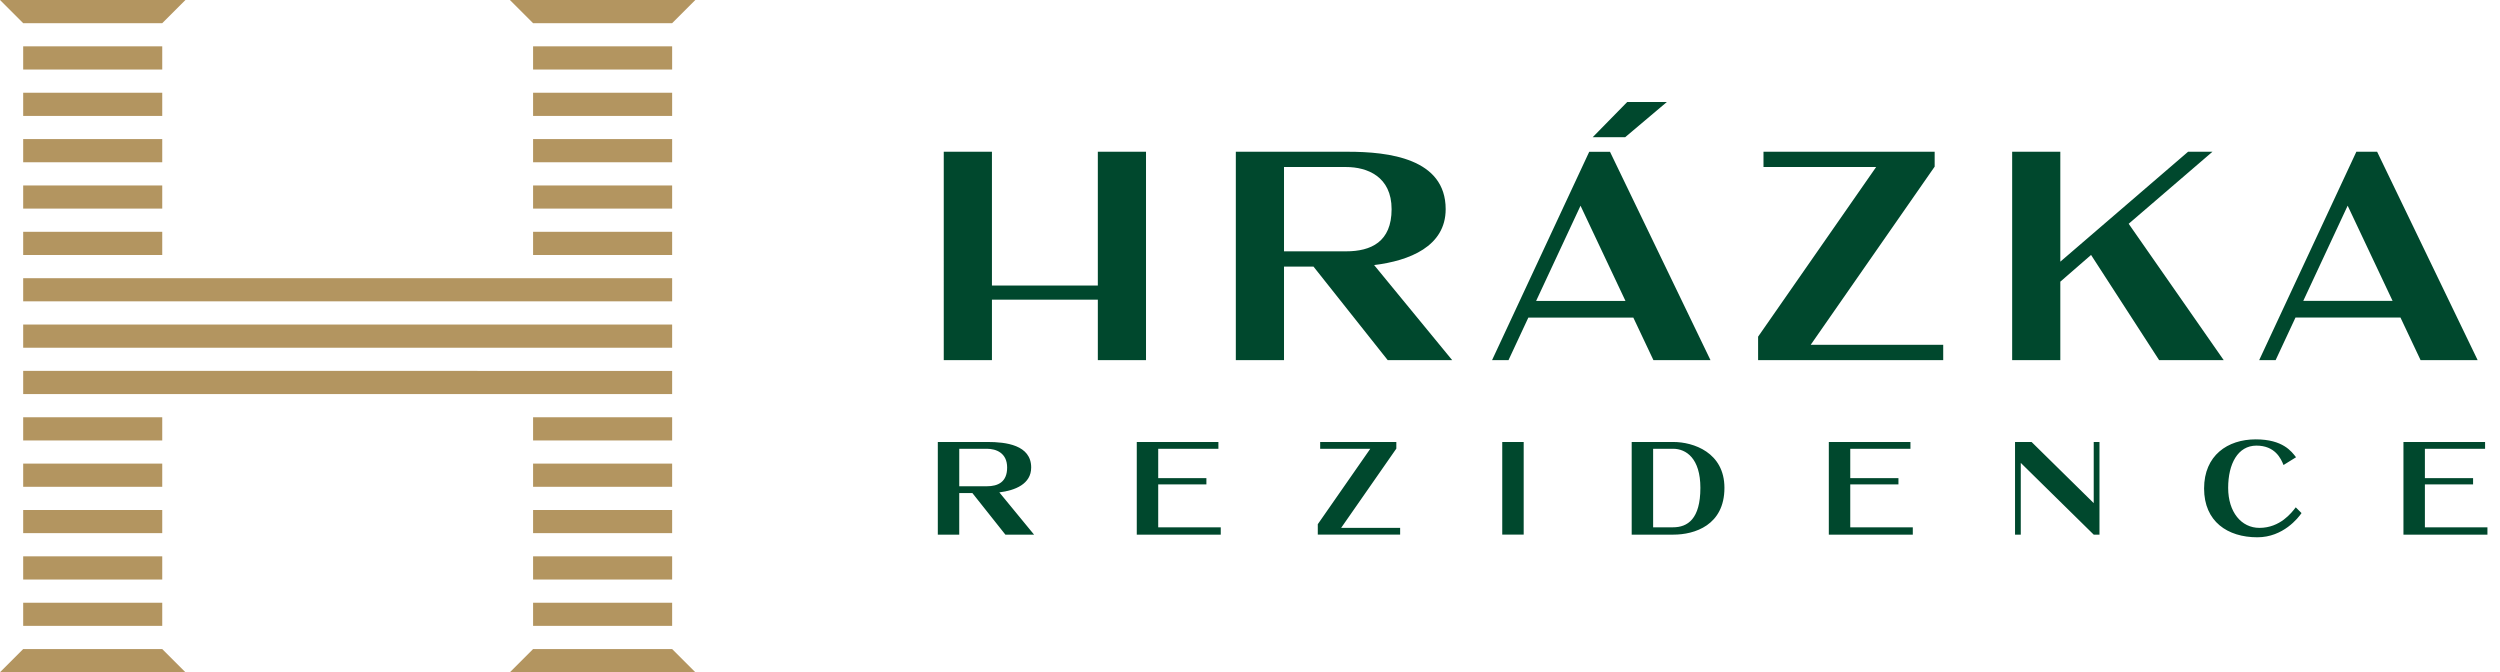
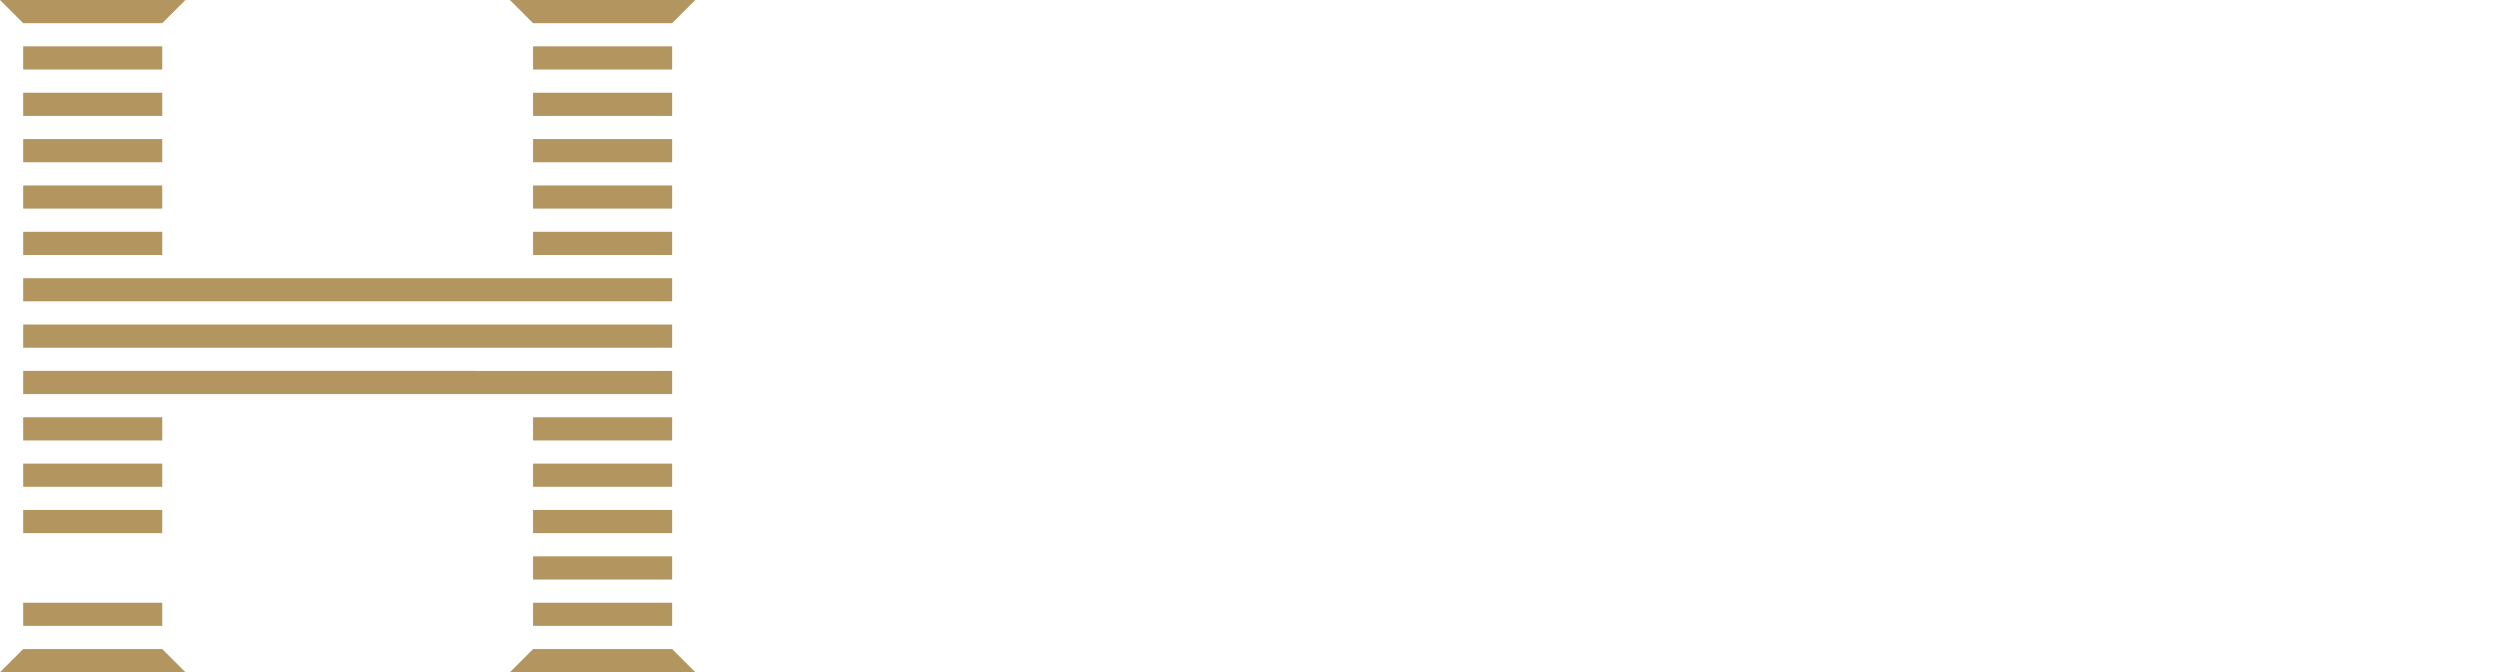
<svg xmlns="http://www.w3.org/2000/svg" width="215.694" height="58" viewBox="0 0 215.694 58">
-   <path fill="#00482D" d="M98.875 31.069V13.092h-4.157v11.546h-9.136V13.092h-4.157V31.07h4.157v-5.214h9.136v5.214h4.157zm25.854-13.022c0-4.389-4.935-4.955-8.441-4.955h-9.664v17.977h4.157v-8.066h2.546l6.399 8.066h5.563l-6.733-8.2c3.047-.372 6.173-1.611 6.173-4.822zm-13.948 3.637V14.41h5.353c1.819 0 3.93.815 3.93 3.637 0 2.82-1.772 3.637-3.93 3.637h-5.353zm31.873 9.388h4.923l-8.671-17.978h-1.791l-8.384 17.978h1.419l1.711-3.67h9.059l1.734 3.67zm-10.12-5.111l3.83-8.213 3.877 8.213h-7.707zm11.277-17.159h-3.421l-2.976 3.035h2.802l3.595-3.035zm23.084 5.608l.023-.034v-1.284H152.15v1.318h9.719l-10.184 14.637v2.022h15.971v-1.318h-11.434l10.673-15.341zm16.762 4.897l7.229-6.215h-2.104l-11.023 9.484v-9.484h-4.155V31.07h4.155v-6.768l2.653-2.306 5.871 9.074h5.572l-8.198-11.763zm30.108 11.762l-8.673-17.978h-1.791l-8.383 17.978h1.419l1.712-3.671h9.059l1.733 3.671h4.924zm-15.045-5.11l3.831-8.214 3.876 8.214h-7.707zM88.968 40.336c0-1.951-2.196-2.203-3.756-2.203h-4.3v7.994h1.849v-3.588h1.133l2.848 3.588h2.475l-2.996-3.646c1.356-.167 2.747-.717 2.747-2.145zm-6.206 1.617v-3.234h2.382c.809 0 1.749.363 1.749 1.617 0 1.255-.788 1.617-1.749 1.617h-2.382zm97.879 1.454l-5.361-5.274h-1.428v7.994h.496v-6.19l6.293 6.19h.497v-7.994h-.497v5.274zm-21.005-1.613h4.157v-.541h-4.157v-2.534h5.193v-.586h-7.043v7.994h7.246v-.632h-5.396v-3.701zm49.578 3.701v-3.701h4.157v-.541h-4.157v-2.534h5.193v-.586h-7.043v7.994h7.246v-.632h-5.396zM99.928 41.794h4.157v-.541h-4.157v-2.534h5.193v-.586h-7.043v7.994h7.246v-.632h-5.396v-3.701zm44.45-3.661h-3.6v7.994h3.6c1.827 0 4.402-.812 4.402-4.037 0-3.059-2.689-3.957-4.402-3.957zm-.034 7.362h-1.716v-6.776h1.716c1.133 0 2.361.825 2.361 3.371 0 2.683-1.096 3.405-2.361 3.405zm-14.734.632h1.85v-7.994h-1.85v7.994zm65.326-.583c-1.559 0-2.696-1.363-2.696-3.453 0-2.069.834-3.644 2.44-3.644s2.115 1.116 2.336 1.674l1.08-.67c-.383-.496-1.136-1.544-3.475-1.544-2.429 0-4.458 1.385-4.458 4.238 0 2.856 2.027 4.211 4.597 4.211 2.233 0 3.534-1.684 3.81-2.089l-.498-.496c-.352.457-1.342 1.773-3.136 1.773zm-74.474-6.825l.01-.015v-.571h-6.571v.586h4.324l-4.53 6.509v.899h7.105v-.586h-5.088l4.75-6.822z" />
-   <path fill="#B39560" d="M13.998 2l2.001-2H0l2 2h11.998zm43.993 0l2-2H43.992l2.001 2h11.998zM13.998 4H2v2h11.998V4zm43.993 0H45.993v2h11.998V4zM2 10h11.998V8H2v2zm55.991-2H45.993v2h11.998V8zM2 14h11.998v-2H2v2zm55.991-2H45.993v2h11.998v-2zM2 18h11.998v-2H2v2zm55.991-2H45.993v2h11.998v-2zM2 22h11.998v-2H2v2zm55.991-2H45.993v2h11.998v-2zm0 4H2v2h55.991v-2zm0 4H2v2h55.991v-2zm0 4H2v2h55.991v-2zm-43.993 4H2v2h11.998v-2zm43.993 0H45.993v2h11.998v-2zm-43.993 4H2v2h11.998v-2zm43.993 0H45.993v2h11.998v-2zm-43.993 4H2v2h11.998v-2zm43.993 0H45.993v2h11.998v-2zm-43.993 4H2v2h11.998v-2zm43.993 0H45.993v2h11.998v-2zM2 54.001h11.998V52H2v2.001zm43.993 0h11.998V52H45.993v2.001zM2 56l-2 2h15.999l-2.001-2H2zm43.993 0l-2.001 2h15.999l-2-2H45.993z" />
+   <path fill="#B39560" d="M13.998 2l2.001-2H0l2 2h11.998zm43.993 0l2-2H43.992l2.001 2h11.998zM13.998 4H2v2h11.998V4zm43.993 0H45.993v2h11.998V4zM2 10h11.998V8H2v2zm55.991-2H45.993v2h11.998V8zM2 14h11.998v-2H2v2zm55.991-2H45.993v2h11.998v-2zM2 18h11.998v-2H2v2zm55.991-2H45.993v2h11.998v-2zM2 22h11.998v-2H2v2zm55.991-2H45.993v2h11.998v-2zm0 4H2v2h55.991v-2zm0 4H2v2h55.991v-2zm0 4H2v2h55.991v-2zm-43.993 4H2v2h11.998v-2zm43.993 0H45.993v2h11.998v-2zm-43.993 4H2v2h11.998v-2zm43.993 0H45.993v2h11.998v-2zm-43.993 4H2v2h11.998v-2zm43.993 0H45.993v2h11.998v-2zm-43.993 4H2v2v-2zm43.993 0H45.993v2h11.998v-2zM2 54.001h11.998V52H2v2.001zm43.993 0h11.998V52H45.993v2.001zM2 56l-2 2h15.999l-2.001-2H2zm43.993 0l-2.001 2h15.999l-2-2H45.993z" />
</svg>